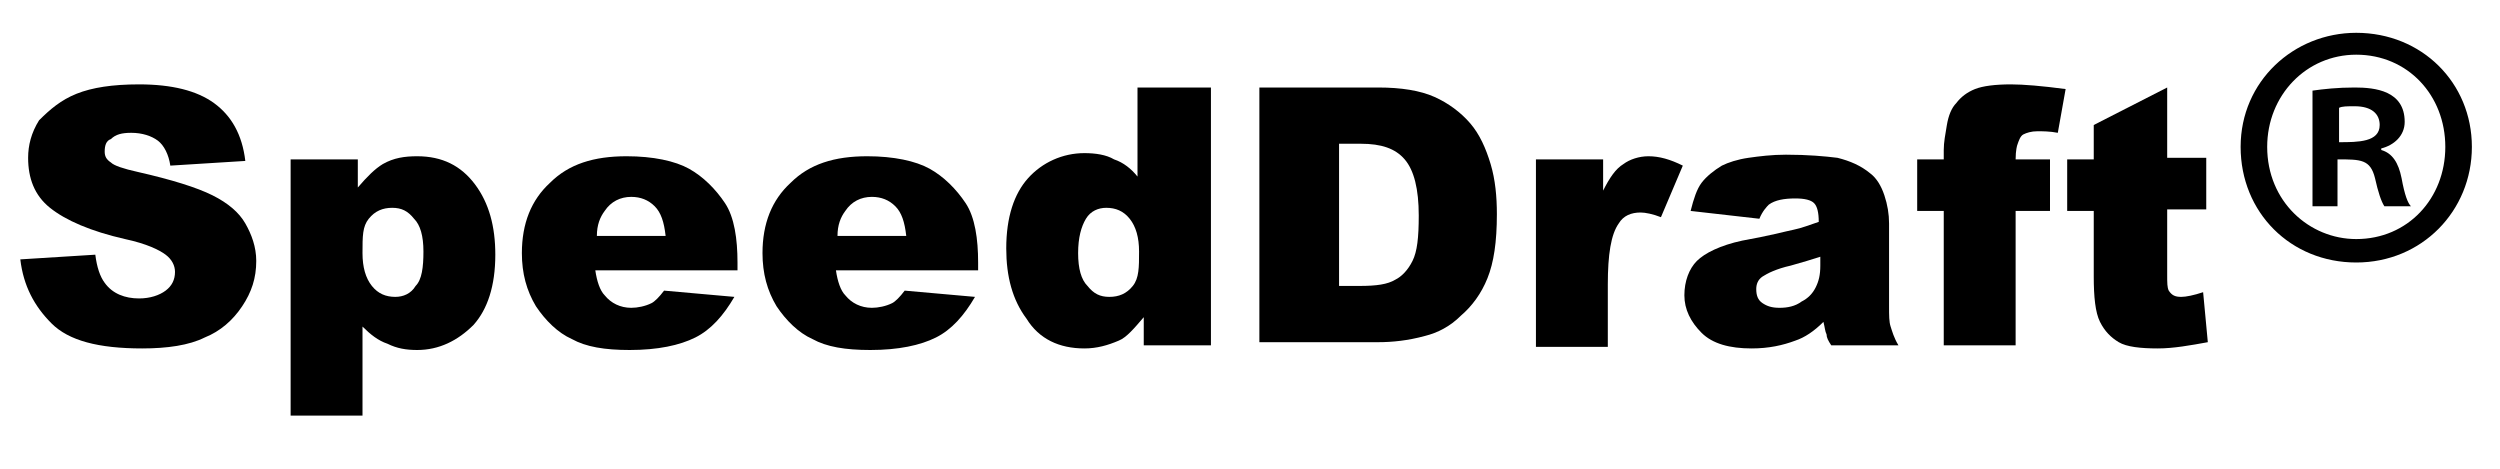
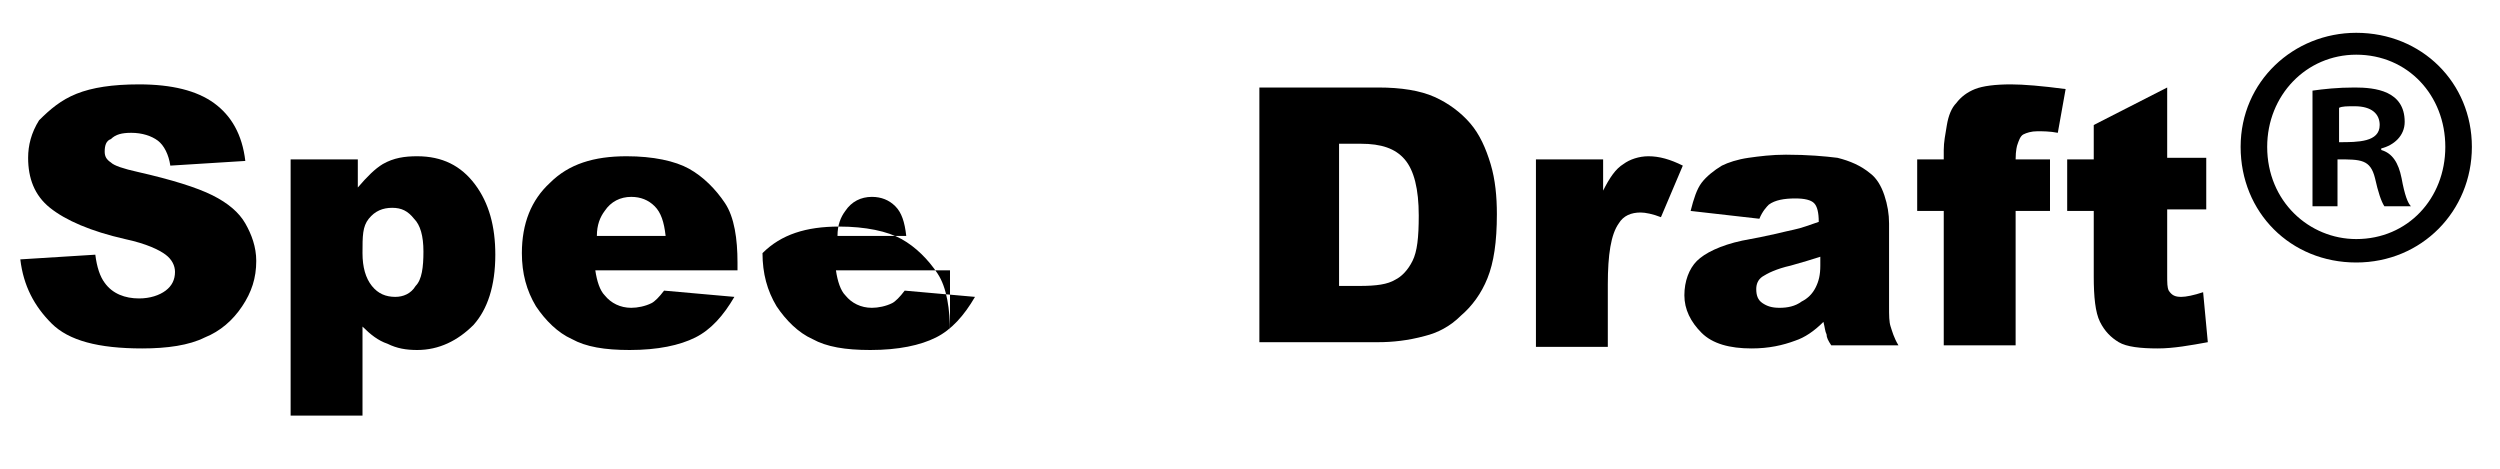
<svg xmlns="http://www.w3.org/2000/svg" version="1.1" id="レイヤー_1" x="0px" y="0px" width="160px" height="30px" viewBox="0 0 160 30" style="enable-background:new 0 0 160 30;" xml:space="preserve">
  <g>
    <path d="M1.3,16.6l4.8-0.3c0.1,0.8,0.3,1.4,0.6,1.8c0.5,0.7,1.3,1,2.2,1c0.7,0,1.3-0.2,1.7-0.5c0.4-0.3,0.6-0.7,0.6-1.2   c0-0.4-0.2-0.8-0.6-1.1s-1.2-0.7-2.6-1c-2.2-0.5-3.8-1.2-4.8-2c-1-0.8-1.4-1.9-1.4-3.2c0-0.8,0.2-1.6,0.7-2.4C3.2,7,3.9,6.4,4.9,6   c1-0.4,2.3-0.6,4-0.6c2.1,0,3.7,0.4,4.8,1.2c1.1,0.8,1.8,2,2,3.7l-4.8,0.3c-0.1-0.7-0.4-1.3-0.8-1.6c-0.4-0.3-1-0.5-1.7-0.5   c-0.6,0-1,0.1-1.3,0.4C6.8,9,6.7,9.3,6.7,9.7c0,0.3,0.1,0.5,0.4,0.7c0.2,0.2,0.8,0.4,1.7,0.6c2.2,0.5,3.8,1,4.8,1.5   c1,0.5,1.7,1.1,2.1,1.8c0.4,0.7,0.7,1.5,0.7,2.4c0,1.1-0.3,2-0.9,2.9s-1.4,1.6-2.4,2c-1,0.5-2.4,0.7-4,0.7c-2.8,0-4.7-0.5-5.8-1.6   S1.5,18.3,1.3,16.6z" />
    <path d="M18.6,26.6V10.2h4.3v1.8c0.6-0.7,1.1-1.2,1.6-1.5c0.7-0.4,1.4-0.5,2.2-0.5c1.6,0,2.8,0.6,3.7,1.8c0.9,1.2,1.3,2.7,1.3,4.5   c0,2-0.5,3.5-1.4,4.5c-1,1-2.2,1.6-3.6,1.6c-0.7,0-1.3-0.1-1.9-0.4c-0.6-0.2-1.1-0.6-1.6-1.1v5.7H18.6z M23.2,16.2   c0,0.9,0.2,1.6,0.6,2.1s0.9,0.7,1.5,0.7c0.5,0,1-0.2,1.3-0.7c0.4-0.4,0.5-1.2,0.5-2.2c0-1-0.2-1.7-0.6-2.1   c-0.4-0.5-0.8-0.7-1.4-0.7c-0.6,0-1.1,0.2-1.5,0.7S23.2,15.1,23.2,16.2z" />
    <path d="M47.3,17.3h-9.2c0.1,0.7,0.3,1.3,0.6,1.6c0.4,0.5,1,0.8,1.7,0.8c0.4,0,0.9-0.1,1.3-0.3c0.2-0.1,0.5-0.4,0.8-0.8L47,19   c-0.7,1.2-1.5,2.1-2.5,2.6c-1,0.5-2.4,0.8-4.2,0.8c-1.6,0-2.8-0.2-3.7-0.7c-0.9-0.4-1.7-1.2-2.3-2.1c-0.6-1-0.9-2.1-0.9-3.4   c0-1.9,0.6-3.4,1.8-4.5c1.2-1.2,2.8-1.7,4.9-1.7c1.7,0,3.1,0.3,4,0.8s1.7,1.3,2.3,2.2s0.8,2.3,0.8,3.8V17.3z M42.6,15.1   c-0.1-0.9-0.3-1.5-0.7-1.9c-0.4-0.4-0.9-0.6-1.5-0.6c-0.7,0-1.3,0.3-1.7,0.9c-0.3,0.4-0.5,0.9-0.5,1.6H42.6z" />
-     <path d="M62.7,17.3h-9.2c0.1,0.7,0.3,1.3,0.6,1.6c0.4,0.5,1,0.8,1.7,0.8c0.4,0,0.9-0.1,1.3-0.3c0.2-0.1,0.5-0.4,0.8-0.8l4.5,0.4   c-0.7,1.2-1.5,2.1-2.5,2.6c-1,0.5-2.4,0.8-4.2,0.8c-1.6,0-2.8-0.2-3.7-0.7c-0.9-0.4-1.7-1.2-2.3-2.1c-0.6-1-0.9-2.1-0.9-3.4   c0-1.9,0.6-3.4,1.8-4.5c1.2-1.2,2.8-1.7,4.9-1.7c1.7,0,3.1,0.3,4,0.8s1.7,1.3,2.3,2.2s0.8,2.3,0.8,3.8V17.3z M58,15.1   c-0.1-0.9-0.3-1.5-0.7-1.9c-0.4-0.4-0.9-0.6-1.5-0.6c-0.7,0-1.3,0.3-1.7,0.9c-0.3,0.4-0.5,0.9-0.5,1.6H58z" />
-     <path d="M77.5,5.6v16.5h-4.3v-1.8c-0.6,0.7-1.1,1.3-1.6,1.5c-0.7,0.3-1.4,0.5-2.2,0.5c-1.6,0-2.9-0.6-3.7-1.9   c-0.9-1.2-1.3-2.7-1.3-4.5c0-2,0.5-3.5,1.4-4.5c0.9-1,2.2-1.6,3.6-1.6c0.7,0,1.4,0.1,1.9,0.4c0.6,0.2,1.1,0.6,1.5,1.1V5.6H77.5z    M72.9,16.1c0-0.9-0.2-1.6-0.6-2.1c-0.4-0.5-0.9-0.7-1.5-0.7c-0.5,0-1,0.2-1.3,0.7s-0.5,1.2-0.5,2.2c0,1,0.2,1.7,0.6,2.1   c0.4,0.5,0.8,0.7,1.4,0.7c0.6,0,1.1-0.2,1.5-0.7S72.9,17.1,72.9,16.1z" />
+     <path d="M62.7,17.3h-9.2c0.1,0.7,0.3,1.3,0.6,1.6c0.4,0.5,1,0.8,1.7,0.8c0.4,0,0.9-0.1,1.3-0.3c0.2-0.1,0.5-0.4,0.8-0.8l4.5,0.4   c-0.7,1.2-1.5,2.1-2.5,2.6c-1,0.5-2.4,0.8-4.2,0.8c-1.6,0-2.8-0.2-3.7-0.7c-0.9-0.4-1.7-1.2-2.3-2.1c-0.6-1-0.9-2.1-0.9-3.4   c1.2-1.2,2.8-1.7,4.9-1.7c1.7,0,3.1,0.3,4,0.8s1.7,1.3,2.3,2.2s0.8,2.3,0.8,3.8V17.3z M58,15.1   c-0.1-0.9-0.3-1.5-0.7-1.9c-0.4-0.4-0.9-0.6-1.5-0.6c-0.7,0-1.3,0.3-1.7,0.9c-0.3,0.4-0.5,0.9-0.5,1.6H58z" />
    <path d="M80.6,5.6h7.6c1.5,0,2.7,0.2,3.6,0.6c0.9,0.4,1.7,1,2.3,1.7s1,1.6,1.3,2.6s0.4,2.1,0.4,3.2c0,1.8-0.2,3.1-0.6,4.1   c-0.4,1-1,1.8-1.7,2.4c-0.7,0.7-1.5,1.1-2.3,1.3c-1.1,0.3-2.1,0.4-3,0.4h-7.6V5.6z M85.7,9.3v9H87c1.1,0,1.8-0.1,2.3-0.4   c0.4-0.2,0.8-0.6,1.1-1.2c0.3-0.6,0.4-1.5,0.4-2.9c0-1.7-0.3-2.9-0.9-3.6s-1.5-1-2.8-1H85.7z" />
    <path d="M98.3,10.2h4.3v2c0.4-0.8,0.8-1.4,1.3-1.7c0.4-0.3,1-0.5,1.6-0.5c0.7,0,1.4,0.2,2.2,0.6l-1.4,3.3c-0.5-0.2-1-0.3-1.3-0.3   c-0.6,0-1.1,0.2-1.4,0.7c-0.5,0.7-0.7,2-0.7,3.9v4h-4.6V10.2z" />
    <path d="M112.6,14l-4.4-0.5c0.2-0.8,0.4-1.4,0.7-1.8c0.3-0.4,0.8-0.8,1.3-1.1c0.4-0.2,1-0.4,1.7-0.5s1.5-0.2,2.4-0.2   c1.4,0,2.5,0.1,3.3,0.2c0.8,0.2,1.5,0.5,2.1,1c0.4,0.3,0.7,0.8,0.9,1.4c0.2,0.6,0.3,1.2,0.3,1.8v5.3c0,0.6,0,1,0.1,1.3   c0.1,0.3,0.2,0.7,0.5,1.2h-4.3c-0.2-0.3-0.3-0.5-0.3-0.7c-0.1-0.2-0.1-0.4-0.2-0.8c-0.6,0.6-1.2,1-1.8,1.2   c-0.8,0.3-1.7,0.5-2.8,0.5c-1.4,0-2.5-0.3-3.2-1c-0.7-0.7-1.1-1.5-1.1-2.4c0-0.9,0.3-1.7,0.8-2.2s1.5-1,2.9-1.3   c1.7-0.3,2.8-0.6,3.3-0.7c0.5-0.1,1-0.3,1.6-0.5c0-0.6-0.1-1-0.3-1.2s-0.6-0.3-1.2-0.3c-0.7,0-1.3,0.1-1.7,0.4   C113.1,13.2,112.8,13.5,112.6,14z M116.6,16.4c-0.6,0.2-1.3,0.4-2,0.6c-0.9,0.2-1.5,0.5-1.8,0.7c-0.3,0.2-0.4,0.5-0.4,0.8   c0,0.4,0.1,0.7,0.4,0.9c0.3,0.2,0.6,0.3,1.1,0.3c0.5,0,1-0.1,1.4-0.4c0.4-0.2,0.7-0.5,0.9-0.9c0.2-0.4,0.3-0.8,0.3-1.4V16.4z" />
    <path d="M129,10.2h2.2v3.3H129v8.6h-4.6v-8.6h-1.7v-3.3h1.7V9.6c0-0.5,0.1-1,0.2-1.6s0.3-1.1,0.6-1.4c0.3-0.4,0.7-0.7,1.2-0.9   c0.5-0.2,1.3-0.3,2.3-0.3c0.8,0,2,0.1,3.5,0.3l-0.5,2.8c-0.5-0.1-1-0.1-1.3-0.1c-0.4,0-0.7,0.1-0.9,0.2c-0.2,0.1-0.3,0.4-0.4,0.7   C129.1,9.3,129,9.6,129,10.2z" />
    <path d="M138.7,5.6v4.5h2.5v3.3h-2.5v4.2c0,0.5,0,0.8,0.1,1c0.2,0.3,0.4,0.4,0.8,0.4c0.3,0,0.8-0.1,1.4-0.3l0.3,3.2   c-1.1,0.2-2.2,0.4-3.2,0.4c-1.1,0-2-0.1-2.5-0.4s-0.9-0.7-1.2-1.3c-0.3-0.6-0.4-1.6-0.4-2.9v-4.2h-1.7v-3.3h1.7V8L138.7,5.6z" />
  </g>
  <g>
    <path d="M150.8,2.1c4.2,0,7.4,3.2,7.4,7.3c0,4.1-3.2,7.4-7.4,7.4c-4.2,0-7.4-3.2-7.4-7.4C143.4,5.2,146.8,2.1,150.8,2.1z    M150.8,15.3c3.3,0,5.7-2.6,5.7-5.9s-2.4-5.9-5.7-5.9c-3.2,0-5.7,2.6-5.7,5.9C145.1,12.9,147.8,15.3,150.8,15.3z M148,13.2V5.8   c0.7-0.1,1.6-0.2,2.7-0.2c1.3,0,3.2,0.2,3.2,2.2c0,0.9-0.7,1.5-1.5,1.7v0.1c0.7,0.2,1.1,0.8,1.3,1.8c0.2,1.1,0.4,1.6,0.6,1.8h-1.7   c-0.2-0.3-0.4-0.9-0.6-1.8c-0.3-1.2-0.9-1.2-2.4-1.2v3H148z M149.7,9.1c1.2,0,2.6,0,2.6-1.1c0-0.7-0.5-1.2-1.6-1.2   c-0.5,0-0.8,0-1,0.1V9.1z" />
  </g>
</svg>